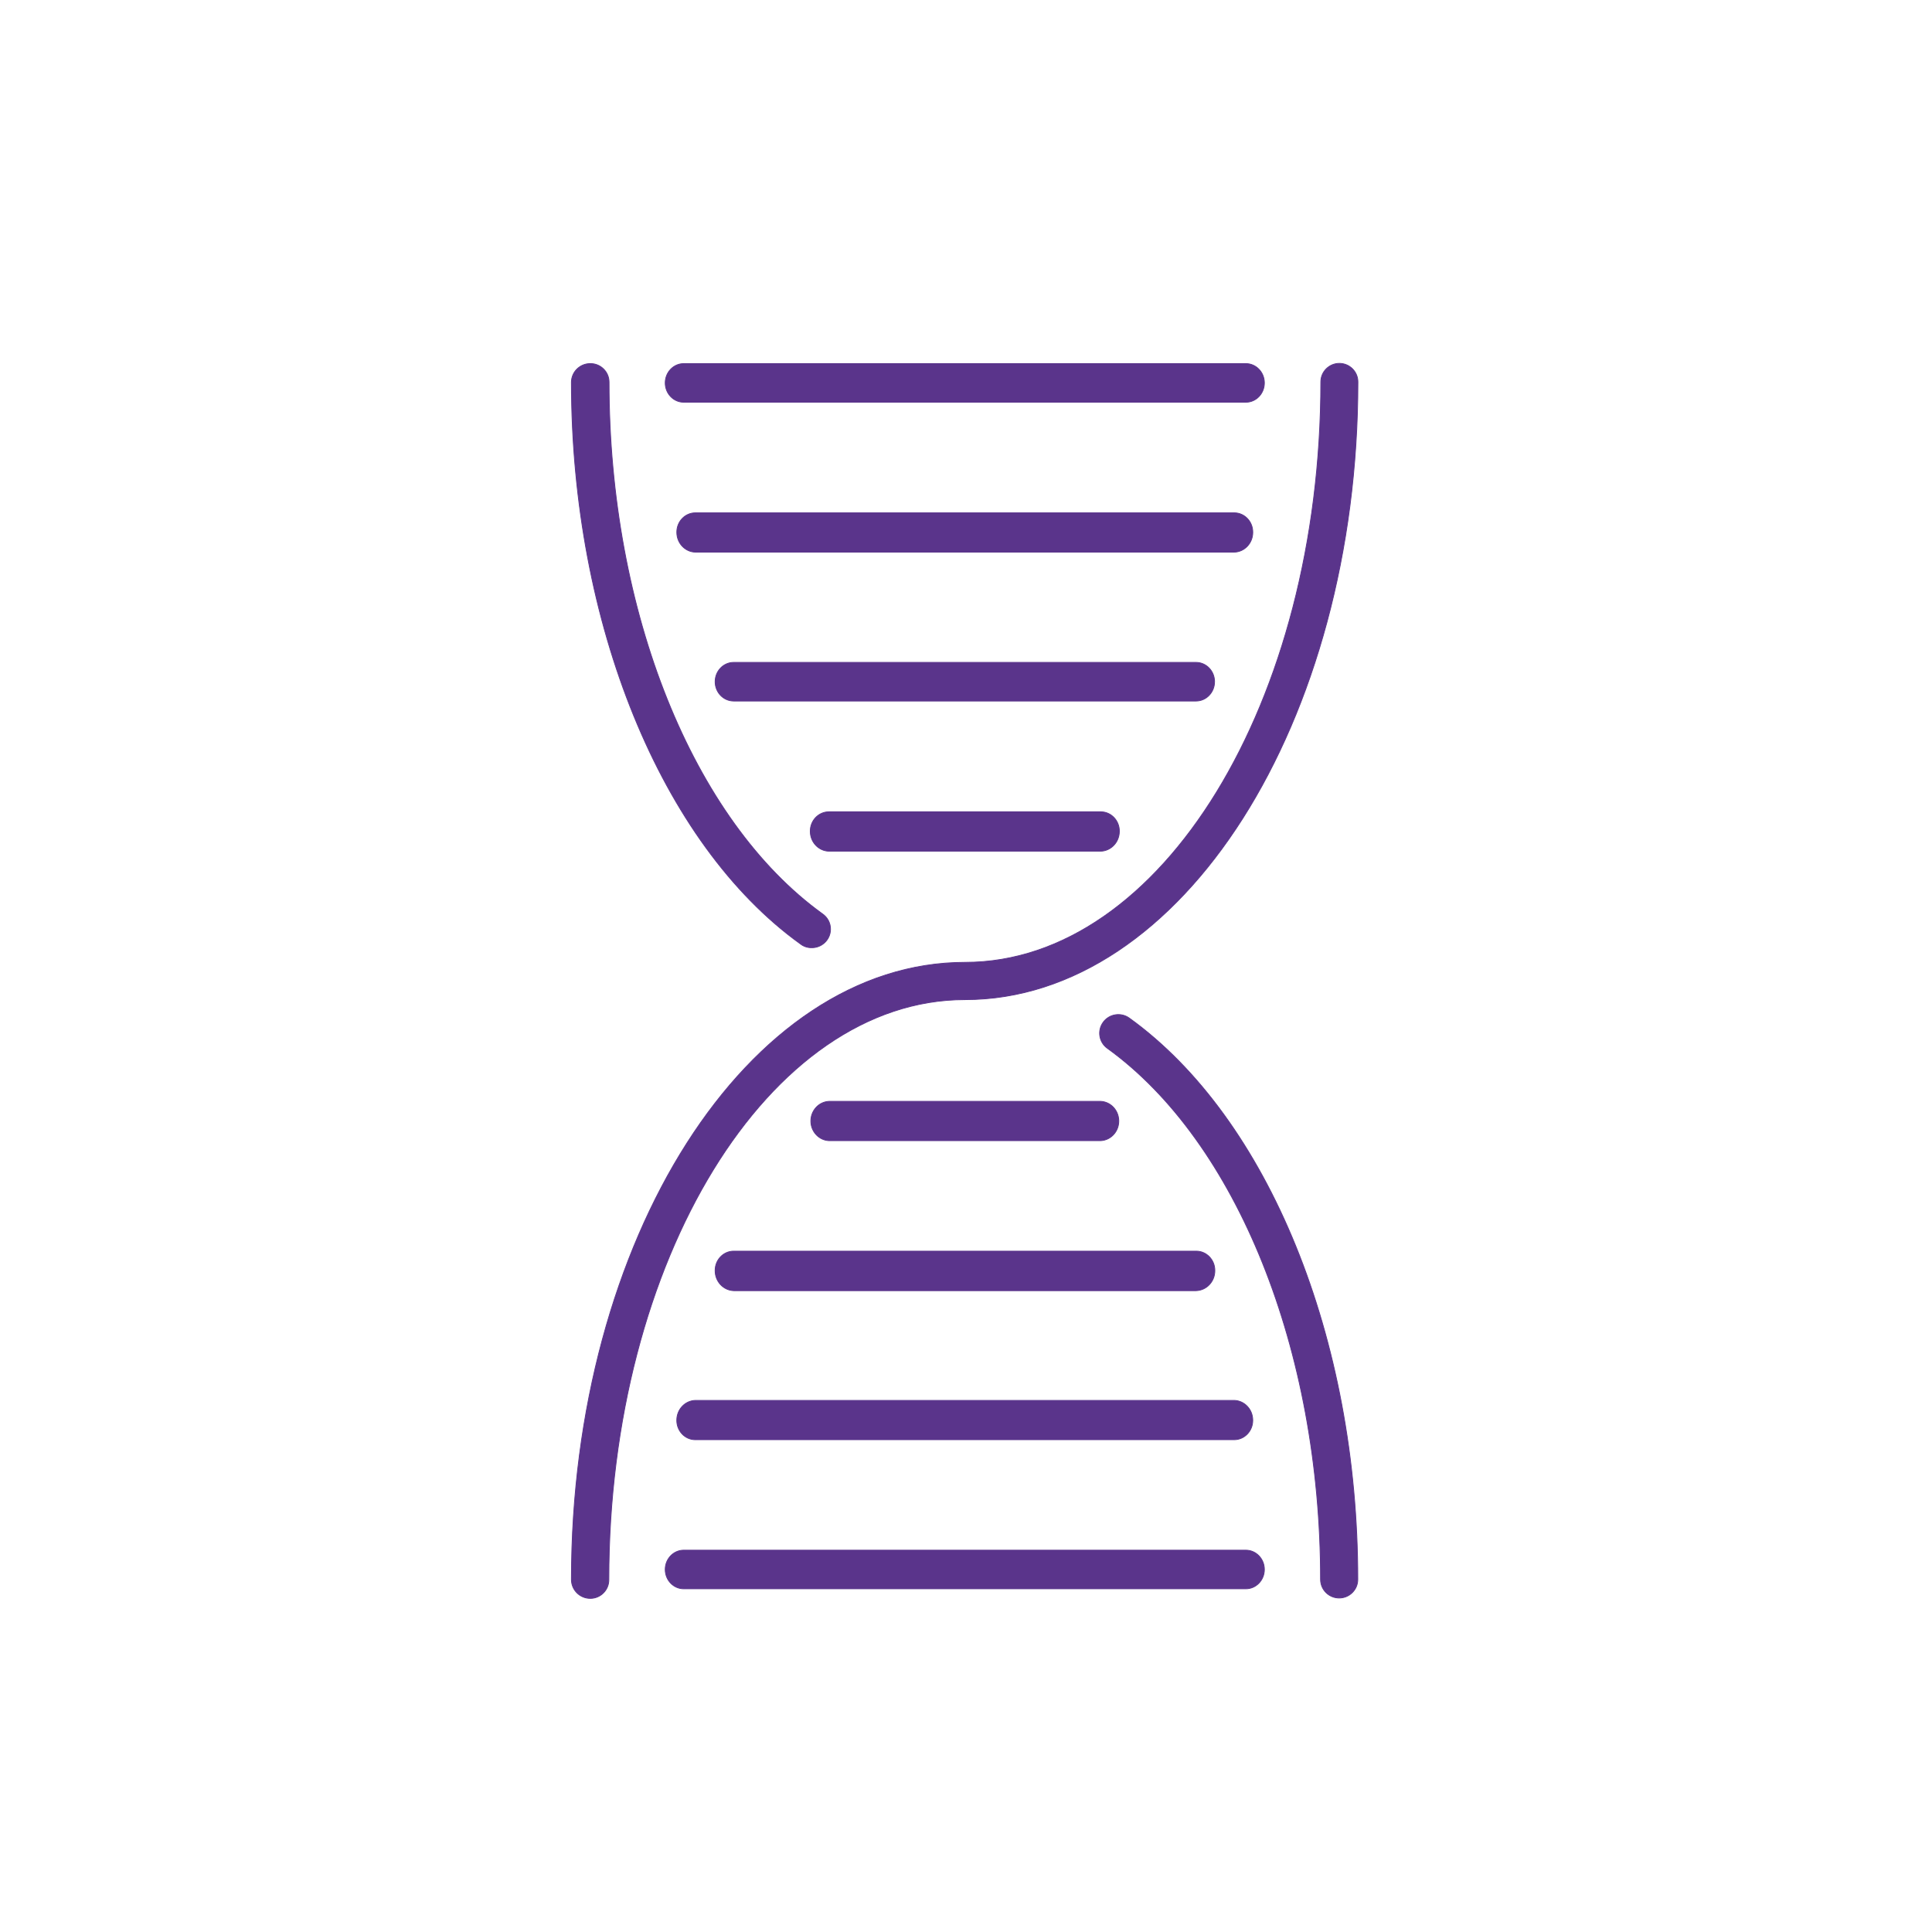
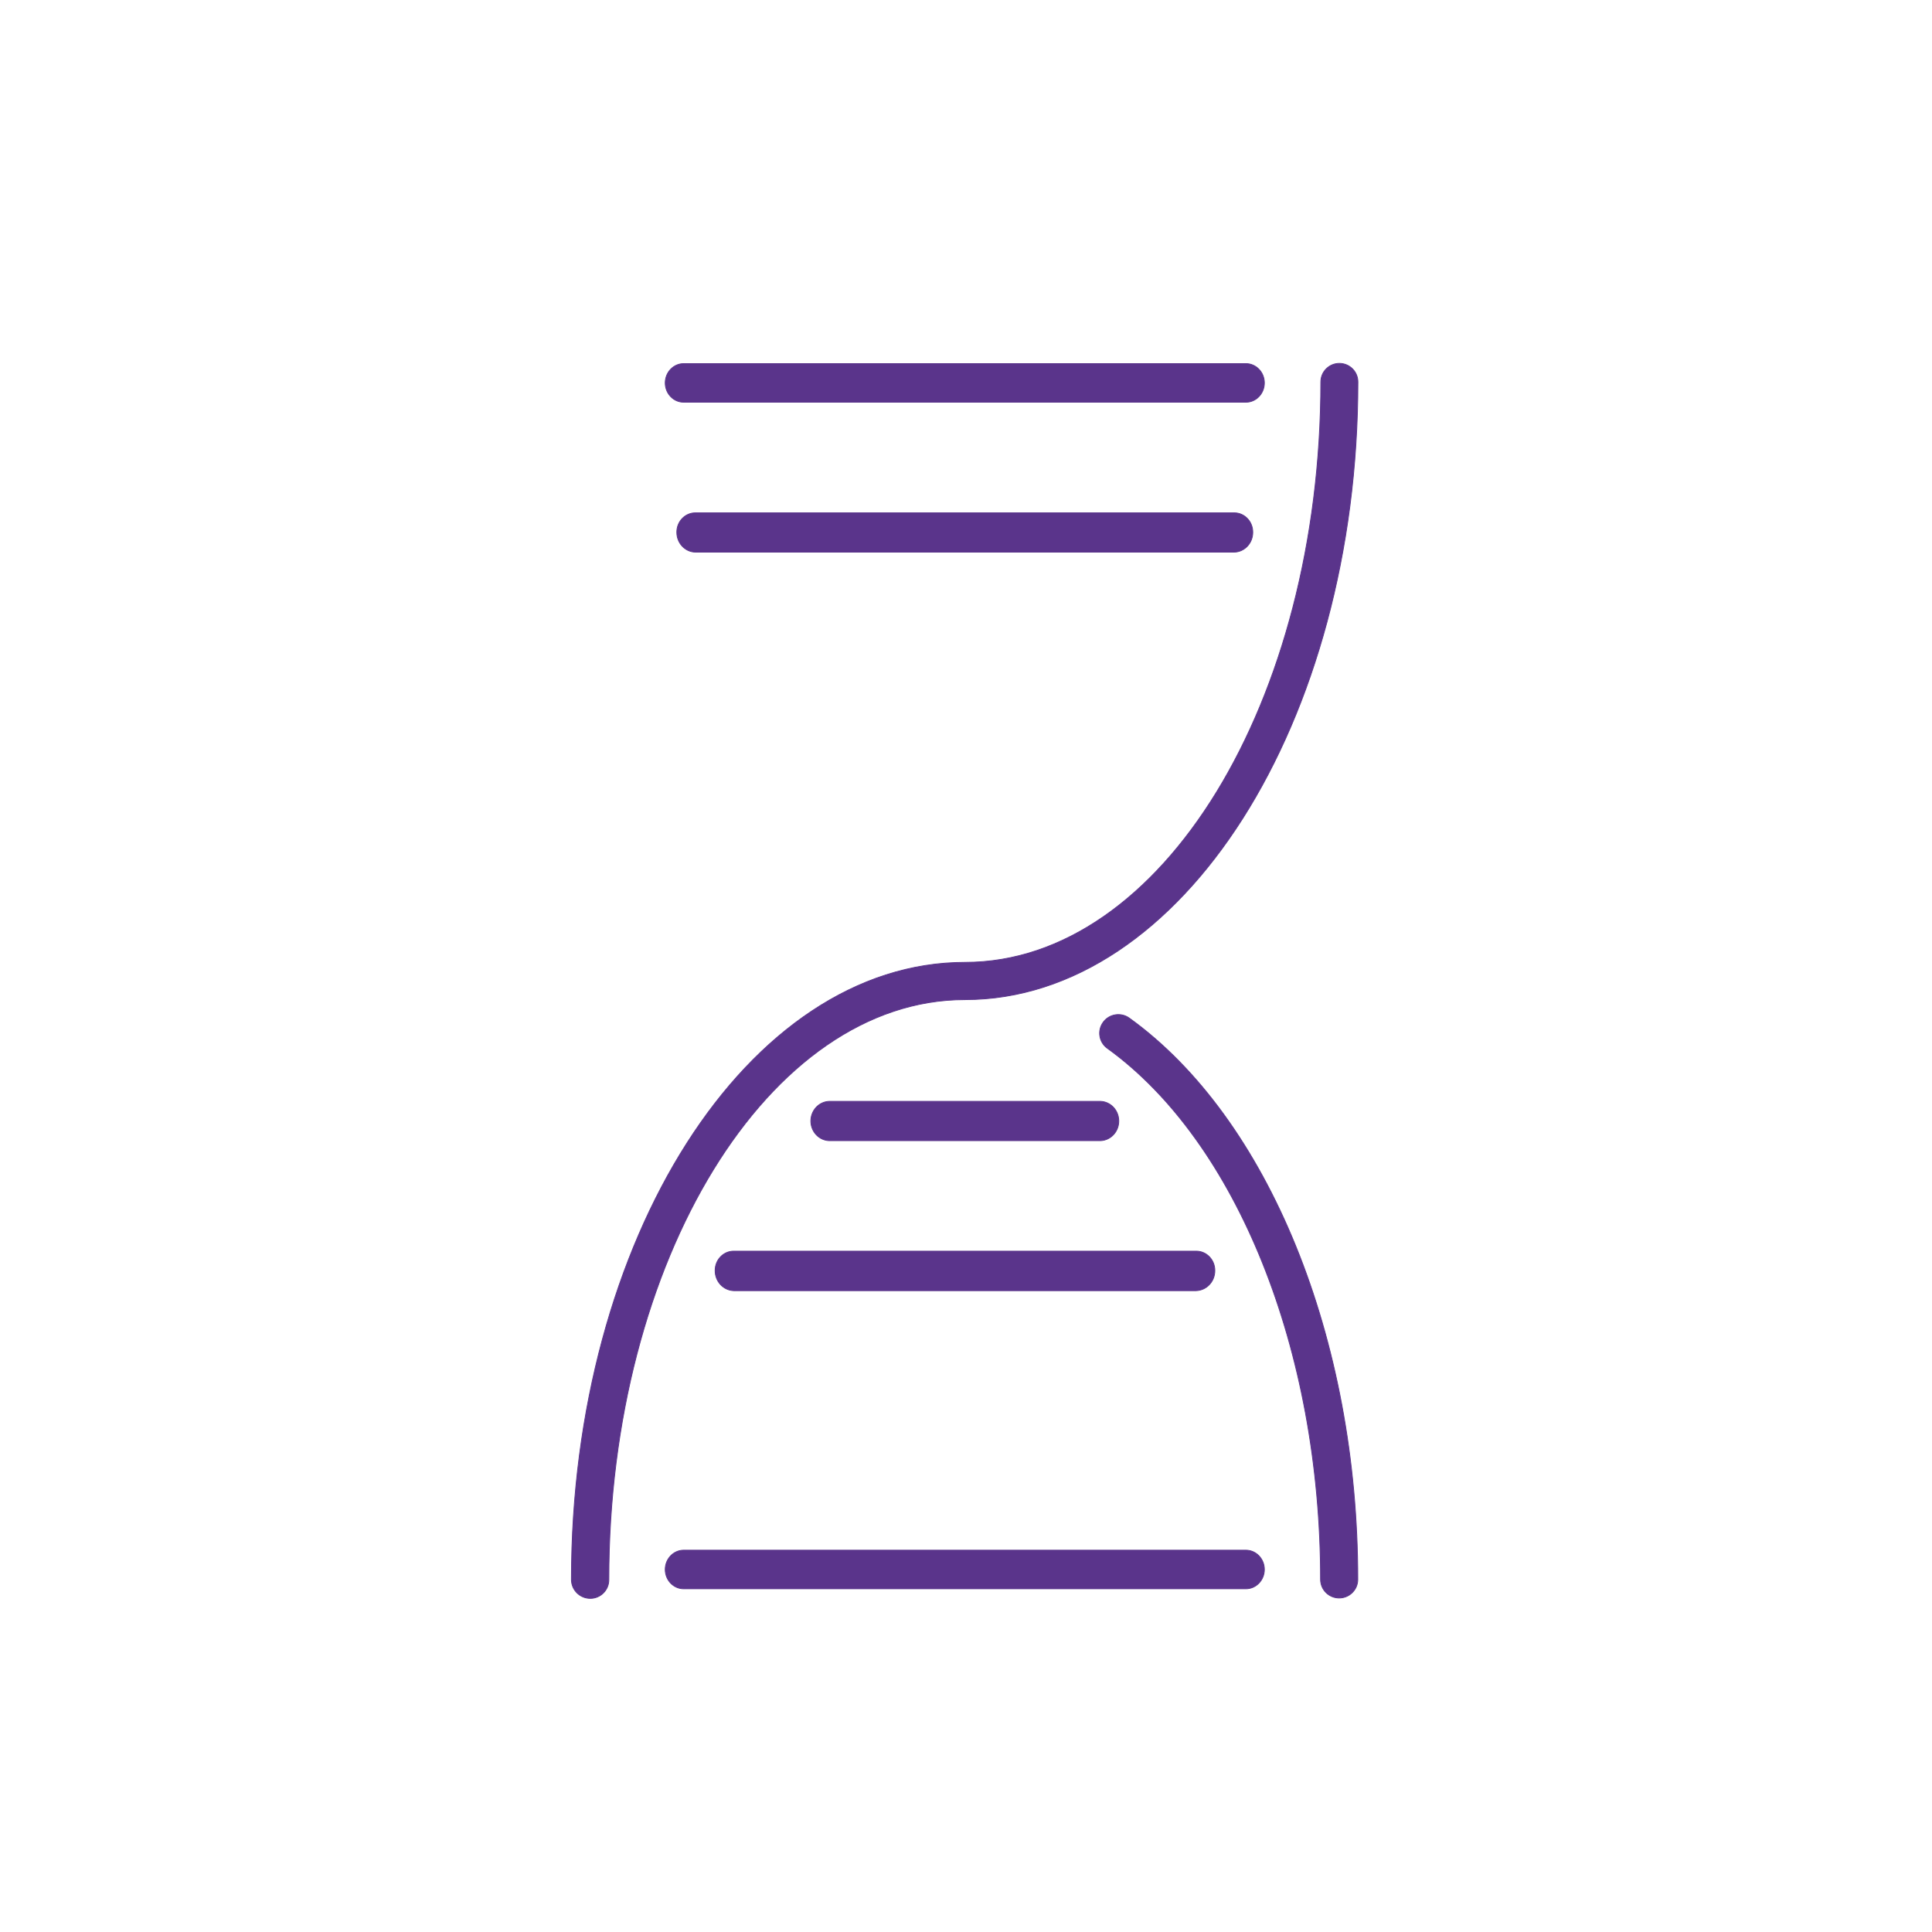
<svg xmlns="http://www.w3.org/2000/svg" id="Layer_1" viewBox="0 0 1080 1080">
  <defs>
    <style>      .st0 {        fill: #5a348b;        stroke: #5a348b;        stroke-miterlimit: 10;        stroke-width: .451px;      }    </style>
  </defs>
-   <path class="st0" d="M631.313,569.146l0.0 0c-4.657-3.388-11.216-2.378-14.604,2.279-3.408,4.637-2.398,11.156,2.279,14.545,72.386,52.214,119.211,168.849,119.211,296.957,0,5.727,4.657,10.364,10.403,10.364s10.403-4.637,10.403-10.364c.079-134.667-49.995-257.802-127.692-313.781Z" />
-   <path class="st0" d="M447.373,527.606v0c1.764,1.407,3.963,2.18,6.222,2.16,5.747.139,10.522-4.379,10.661-10.106.099-3.567-1.645-6.896-4.597-8.877-72.367-52.234-119.191-168.829-119.191-297.155,0-5.727-4.657-10.383-10.403-10.383h-.02c-5.806-.04-10.562,4.597-10.621,10.383,0,134.528,50.213,258,127.95,313.979Z" />
+   <path class="st0" d="M631.313,569.146c-4.657-3.388-11.216-2.378-14.604,2.279-3.408,4.637-2.398,11.156,2.279,14.545,72.386,52.214,119.211,168.849,119.211,296.957,0,5.727,4.657,10.364,10.403,10.364s10.403-4.637,10.403-10.364c.079-134.667-49.995-257.802-127.692-313.781Z" />
  <path class="st0" d="M539.42,558.8l0-0c121.173,0,219.656-154.939,219.656-345.327,0-5.707-4.637-10.344-10.364-10.344-5.707,0-10.364,4.637-10.364,10.344,0,178.856-89.19,324.481-198.85,324.481-121.43,0-220.073,154.701-220.073,344.99-.02,5.806,4.677,10.542,10.502,10.562h.059c5.727,0,10.364-4.637,10.364-10.364v-.198c.02-178.539,89.368-324.144,199.068-324.144Z" />
  <path class="st0" d="M382.233,224.849h314.197c5.727,0,10.364-4.835,10.364-10.799s-4.637-10.799-10.364-10.799h-314.197c-5.727,0-10.364,4.835-10.364,10.799s4.637,10.799,10.364,10.799Z" />
  <path class="st0" d="M700.307,297.654h0c.099-5.964-4.458-10.879-10.185-10.978h-301.396c-5.727,0-10.383,4.835-10.383,10.78v.198c.04,5.984,4.637,10.859,10.383,10.998h301.178c5.766-.119,10.383-5.013,10.403-10.998Z" />
-   <path class="st0" d="M678.948,381.097v-.02h0c0-5.965-4.637-10.799-10.383-10.799h-258.416c-5.747,0-10.383,4.835-10.383,10.799,0,5.964,4.637,10.799,10.383,10.799h258.396c5.727.02,10.383-4.815,10.403-10.78Z" />
-   <path class="st0" d="M452.953,464.586v.218c.04,5.984,4.637,10.859,10.403,11.018h151.966c5.766-.178,10.344-5.033,10.403-11.018.119-5.945-4.439-10.879-10.185-10.998h-152.184c-5.747,0-10.403,4.835-10.403,10.78Z" />
  <path class="st0" d="M696.428,866.553h-314.197c-5.727,0-10.364,4.835-10.364,10.799s4.637,10.799,10.364,10.799h314.197c5.727,0,10.364-4.835,10.364-10.799s-4.637-10.799-10.364-10.799Z" />
-   <path class="st0" d="M378.327,793.825c-.099,5.964,4.458,10.879,10.185,10.978h301.396c5.727,0,10.383-4.835,10.383-10.78v-.198c-.04-5.984-4.637-10.859-10.383-10.998h-301.019c-5.826.06-10.522,4.954-10.562,10.998Z" />
  <path class="st0" d="M668.721,699.396h-258.574c-5.746,0-10.383,4.835-10.383,10.78-.079,6.083,4.538,11.117,10.383,11.315h258.396c5.905-.119,10.641-5.152,10.562-11.315,0-5.945-4.657-10.78-10.383-10.78Z" />
  <path class="st0" d="M615.332,615.663v0h-151.986c-5.846.297-10.344,5.469-10.066,11.533.277,5.648,4.637,10.165,10.066,10.443h151.986c5.846-.297,10.364-5.449,10.066-11.533-.277-5.648-4.617-10.165-10.066-10.443Z" />
</svg>